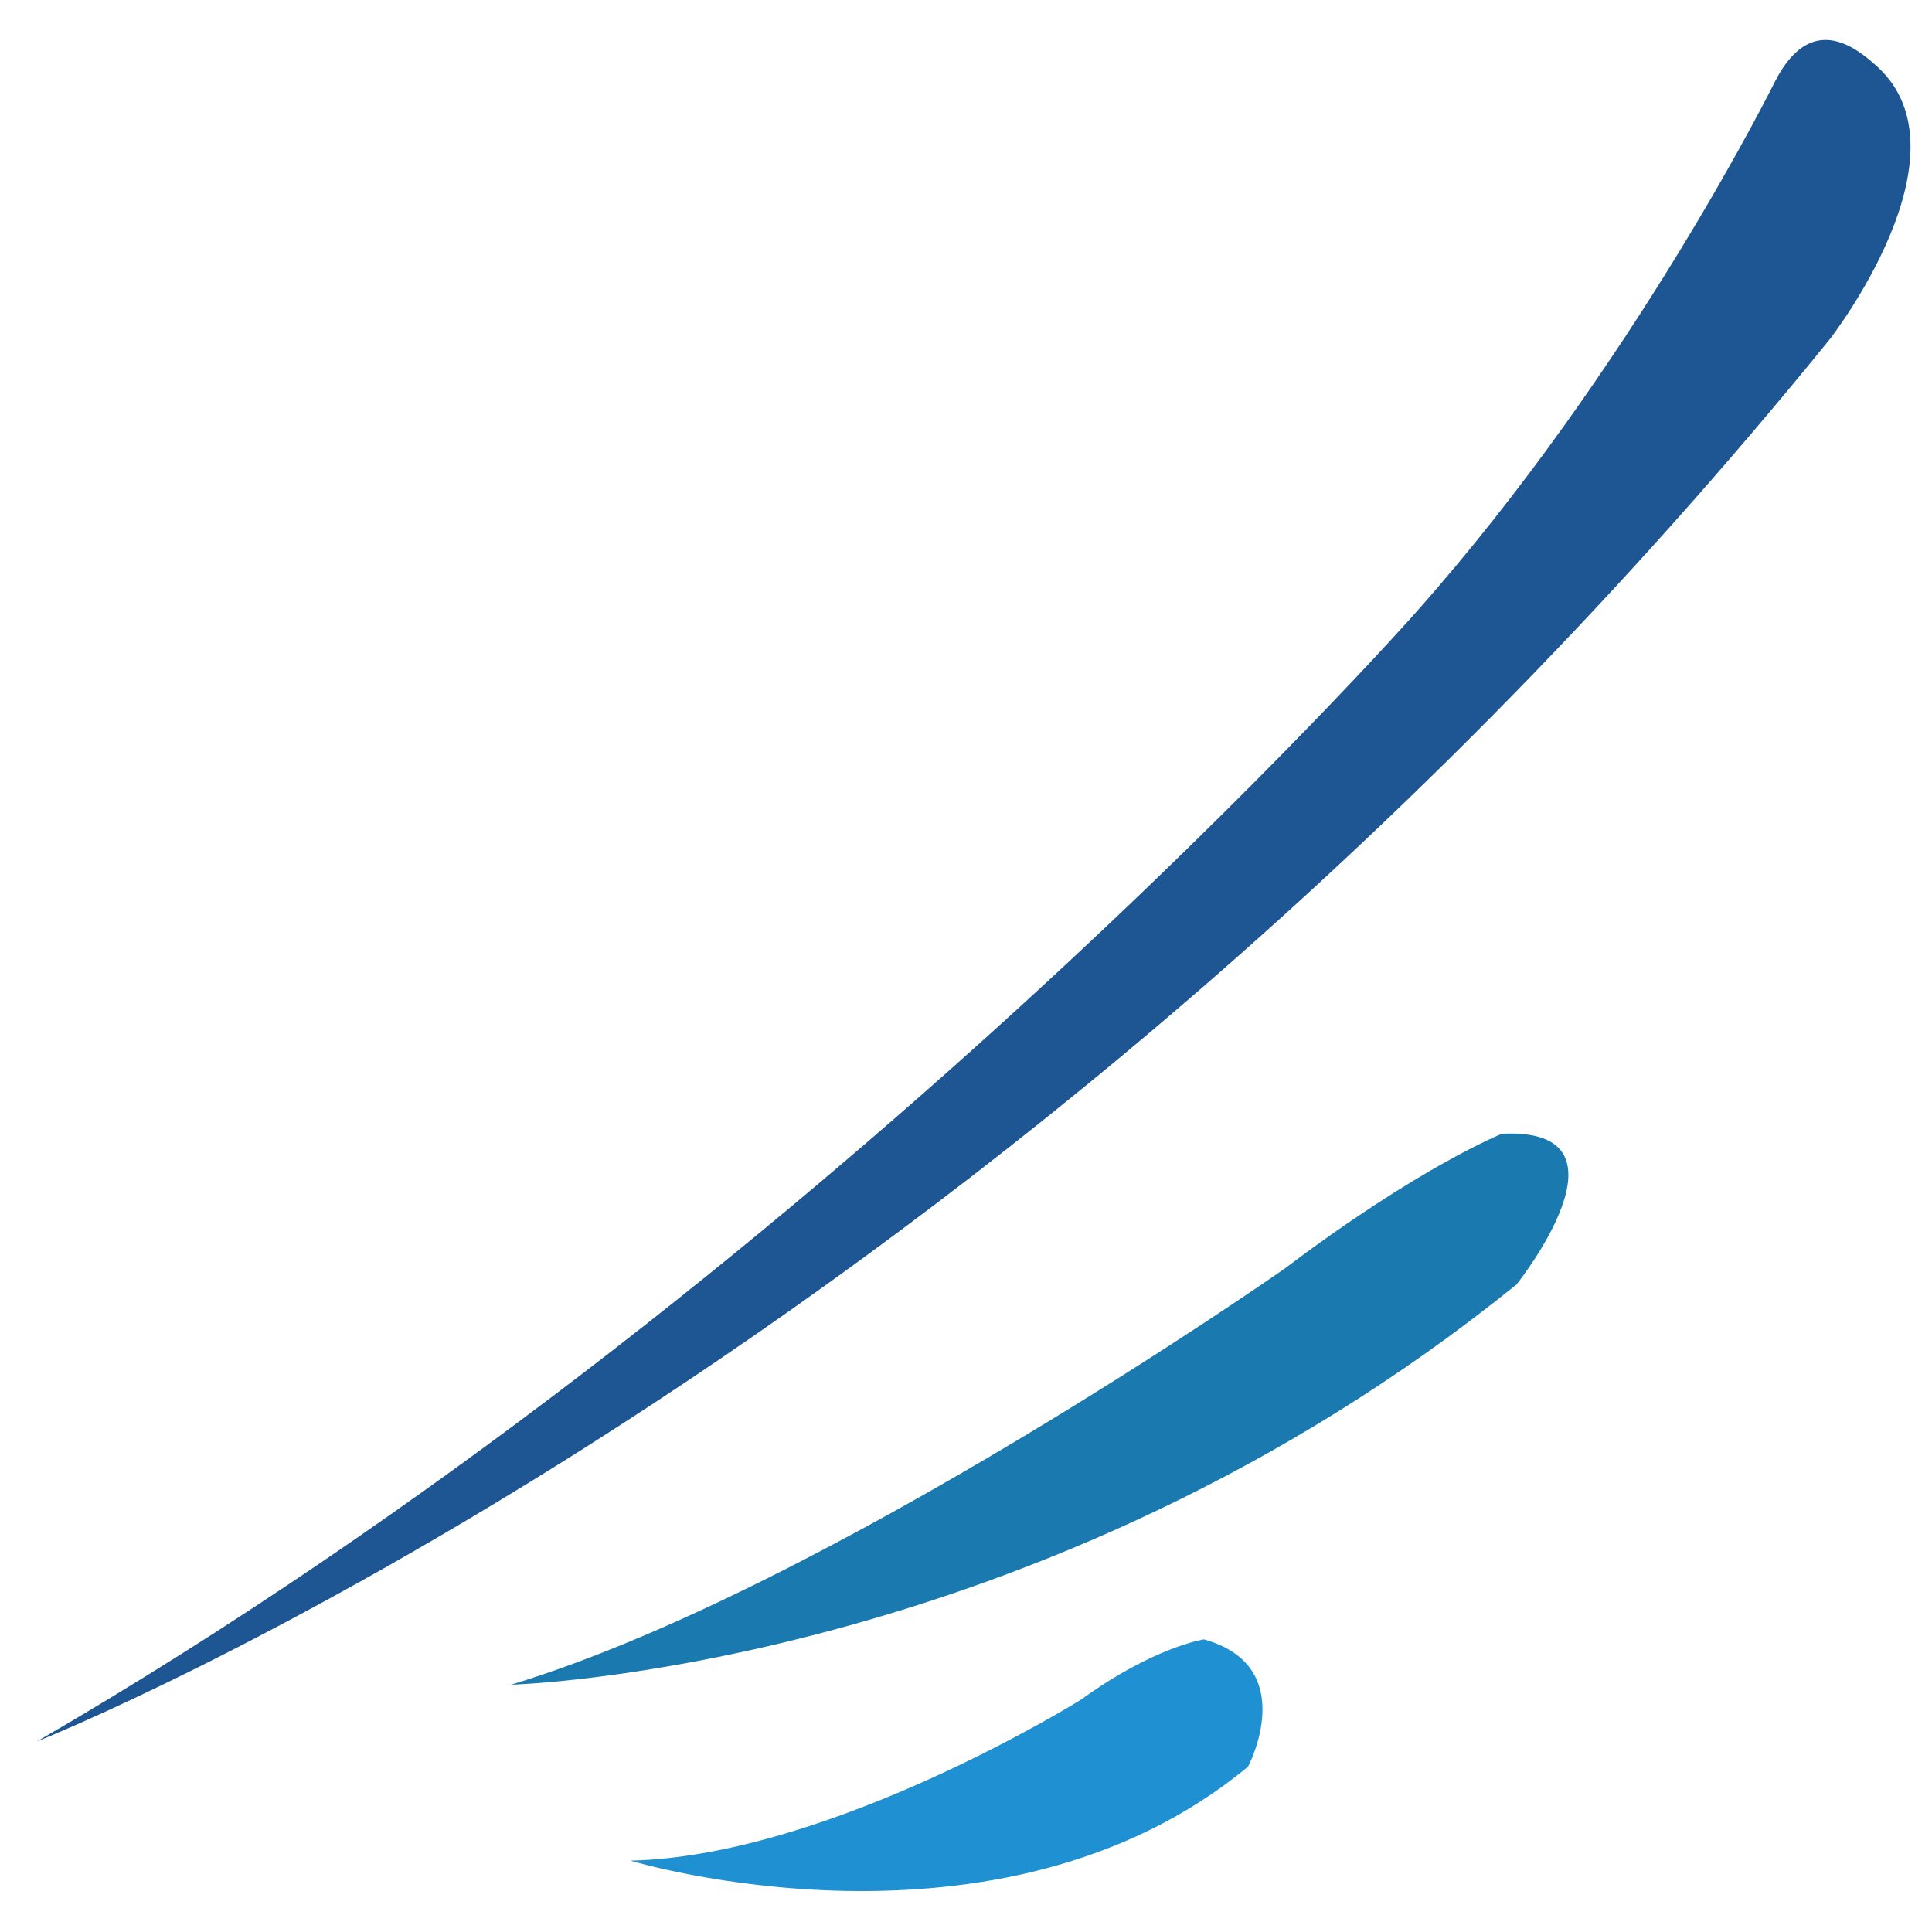
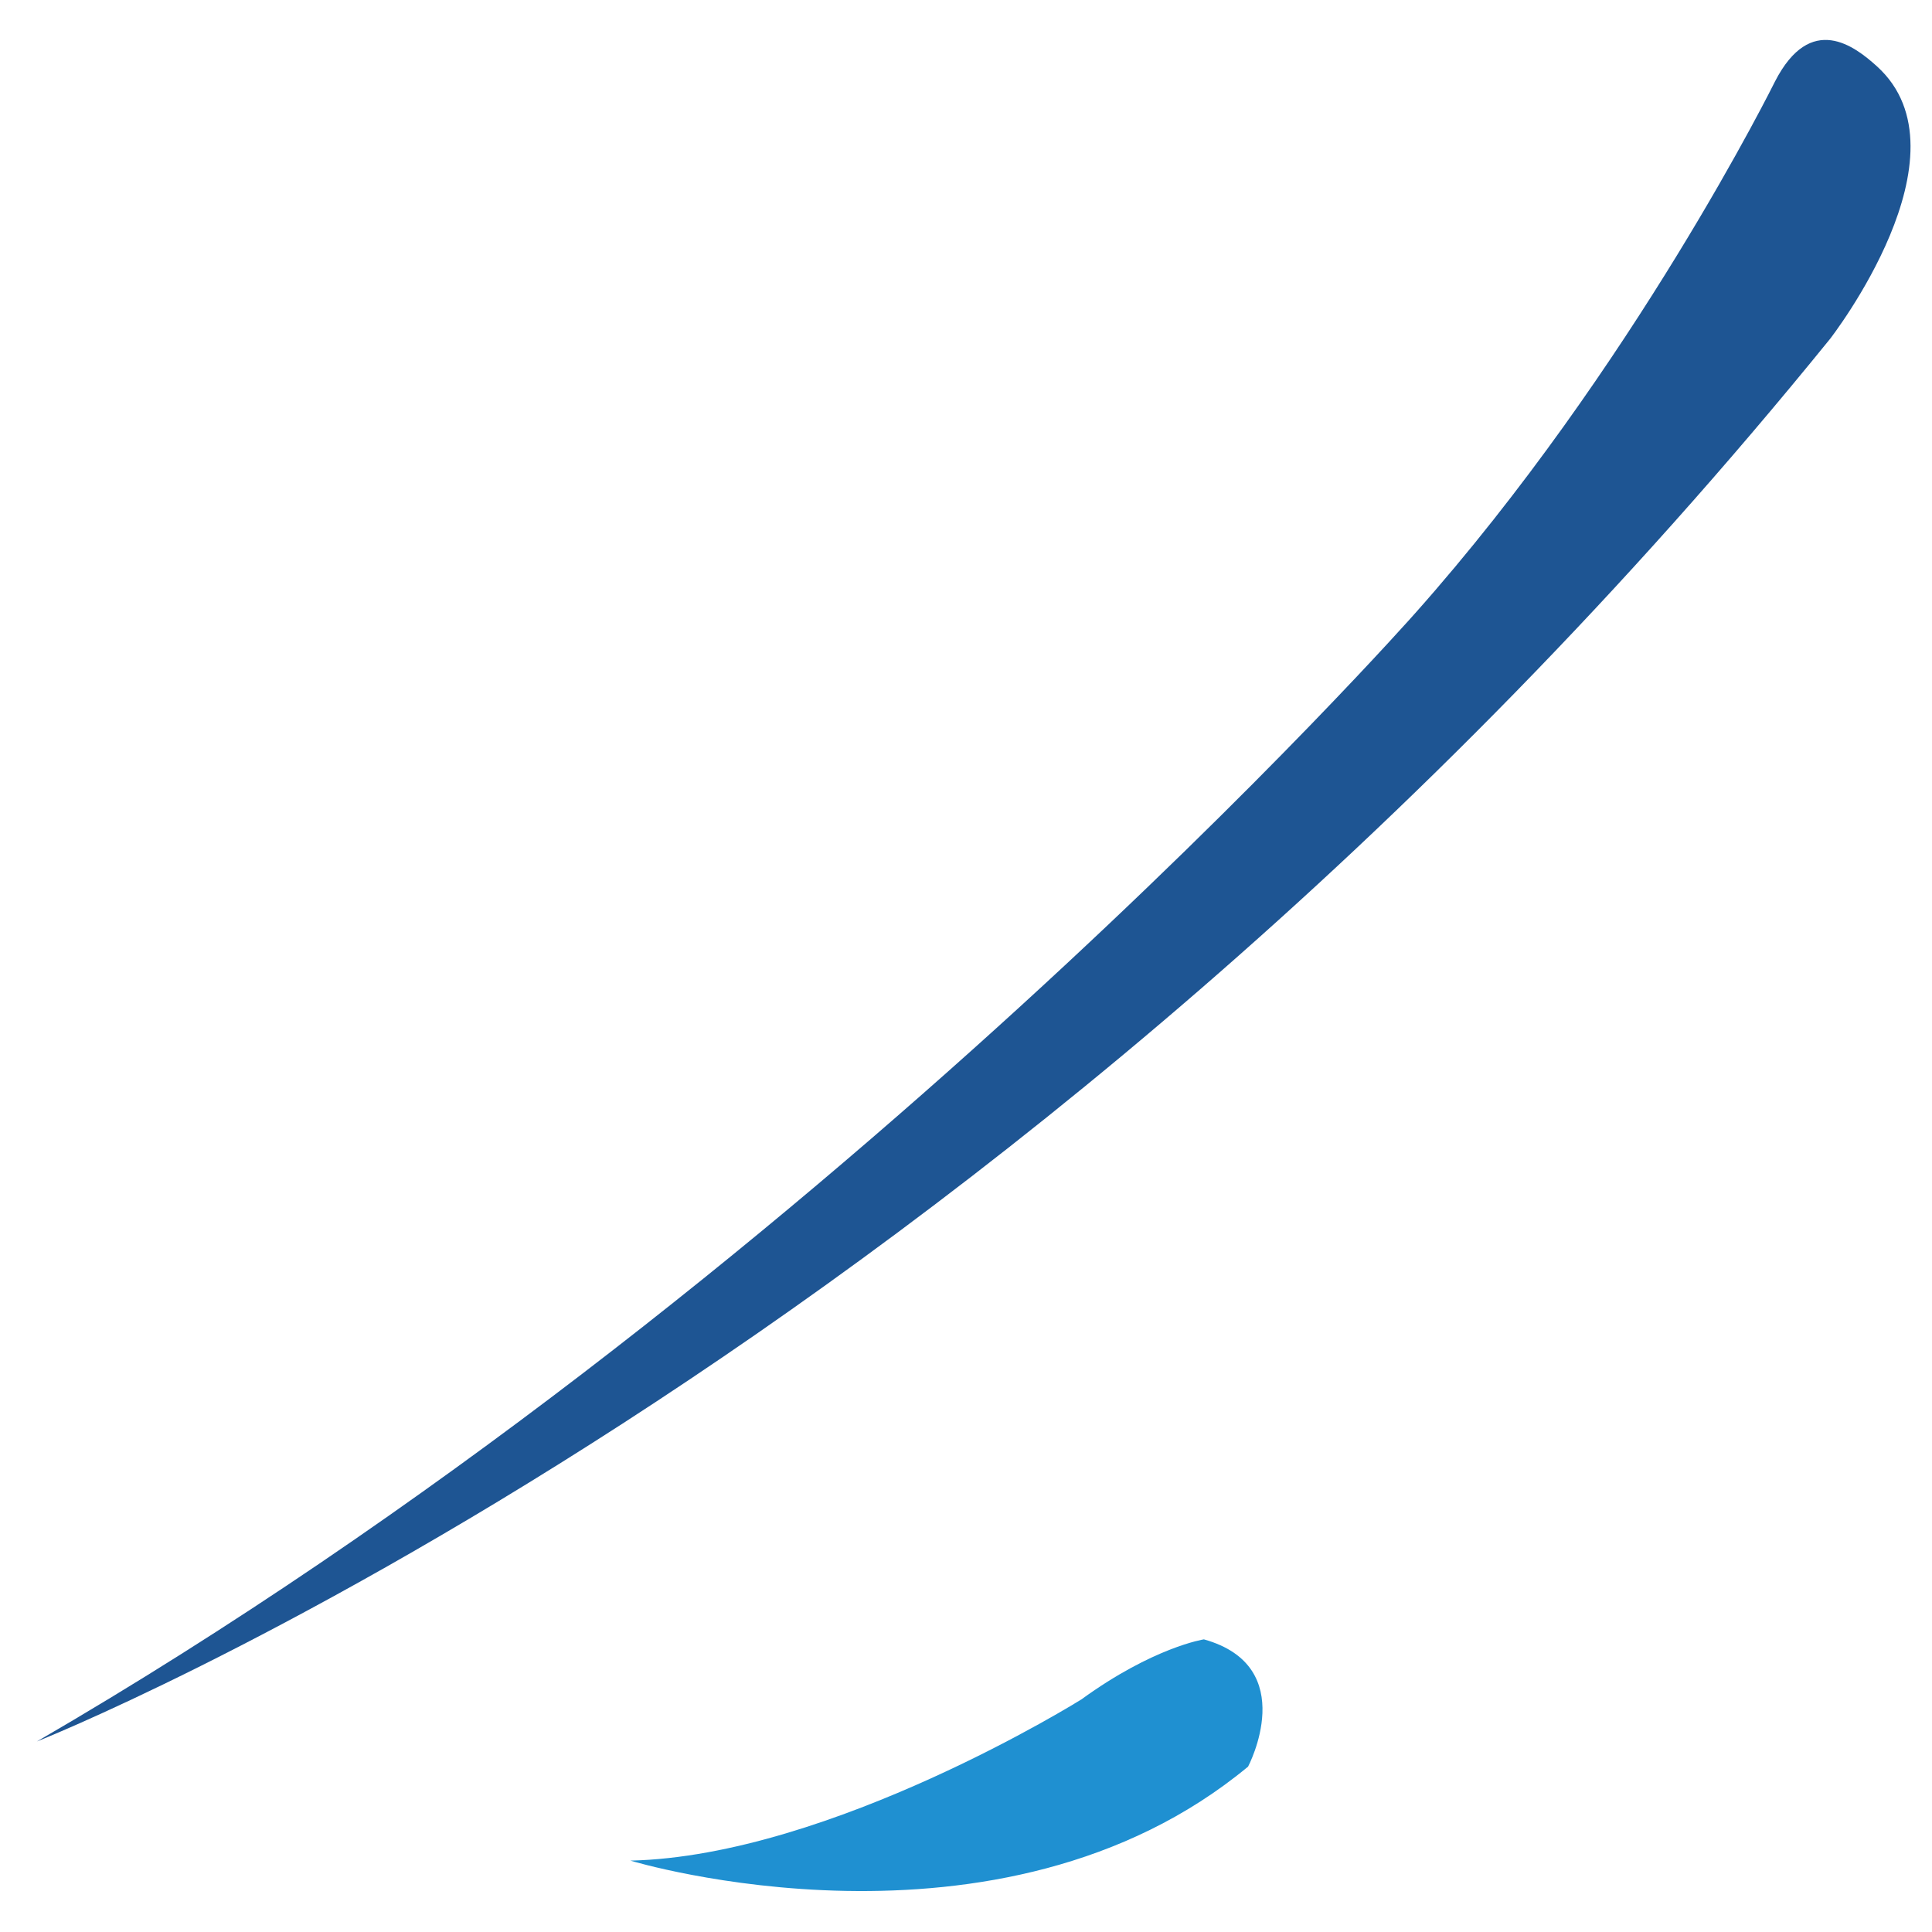
<svg xmlns="http://www.w3.org/2000/svg" version="1.1" id="Layer_1" x="0px" y="0px" width="75px" height="75px" viewBox="0 0 75 75" style="enable-background:new 0 0 75 75;" xml:space="preserve">
  <path id="color3" style="fill:#1F90D1;" d="M46.735,63.64c3.772,1.053,1.715,4.94,1.715,4.94  c-9.659,8.001-23.978,3.649-23.978,3.649c7.788-0.179,17.506-6.257,17.506-6.257C44.772,63.941,46.735,63.64,46.735,63.64z" />
-   <path id="color2" style="fill:#1A79AF;" d="M58.305,44.012c5.448-0.268,0.572,5.845,0.572,5.845  C40.361,64.857,19.833,65.4,19.833,65.4C32.085,61.699,49.87,49.248,49.87,49.248C55.107,45.289,58.305,44.012,58.305,44.012z" />
  <path id="color1" style="fill:#1E5593;" d="M1.431,67.604C31.827,49.97,54.934,23.808,54.934,23.808  c8.488-9.541,13.972-20.647,13.972-20.647C70.292,0.466,72,1.794,72.862,2.574c3.765,3.408-1.818,10.58-1.818,10.58  C38.87,52.839,1.431,67.604,1.431,67.604z" />
</svg>